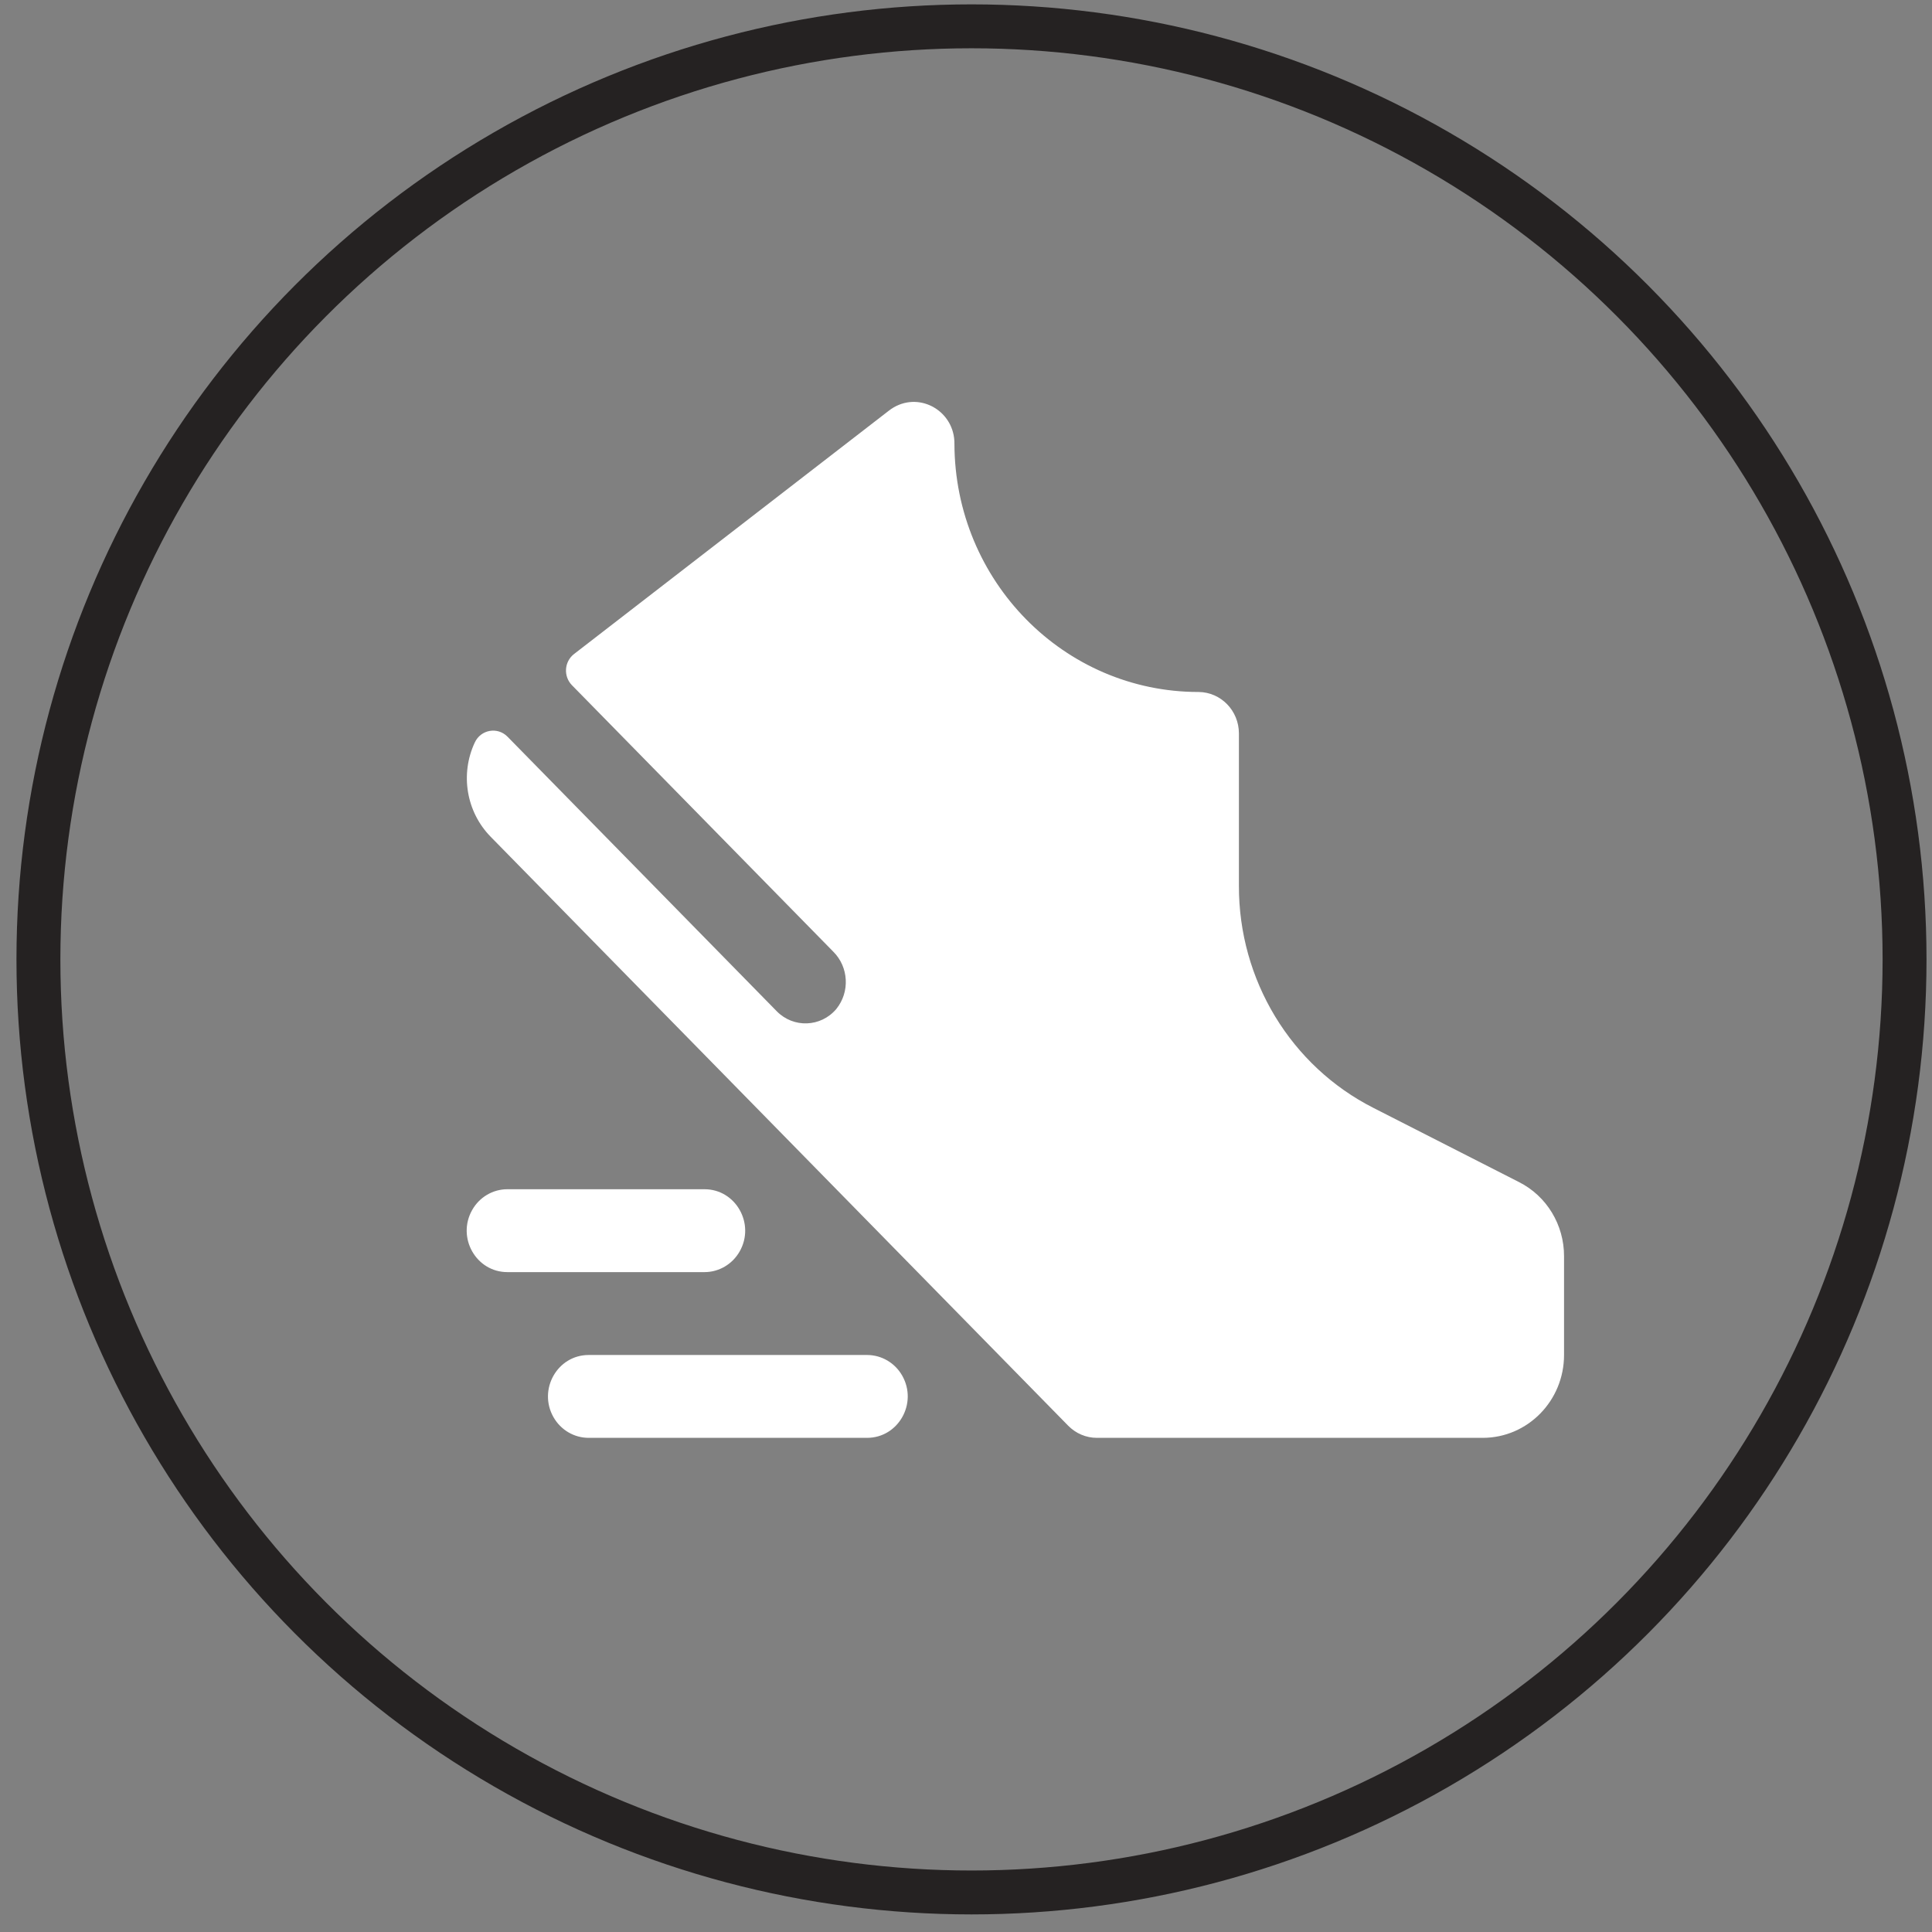
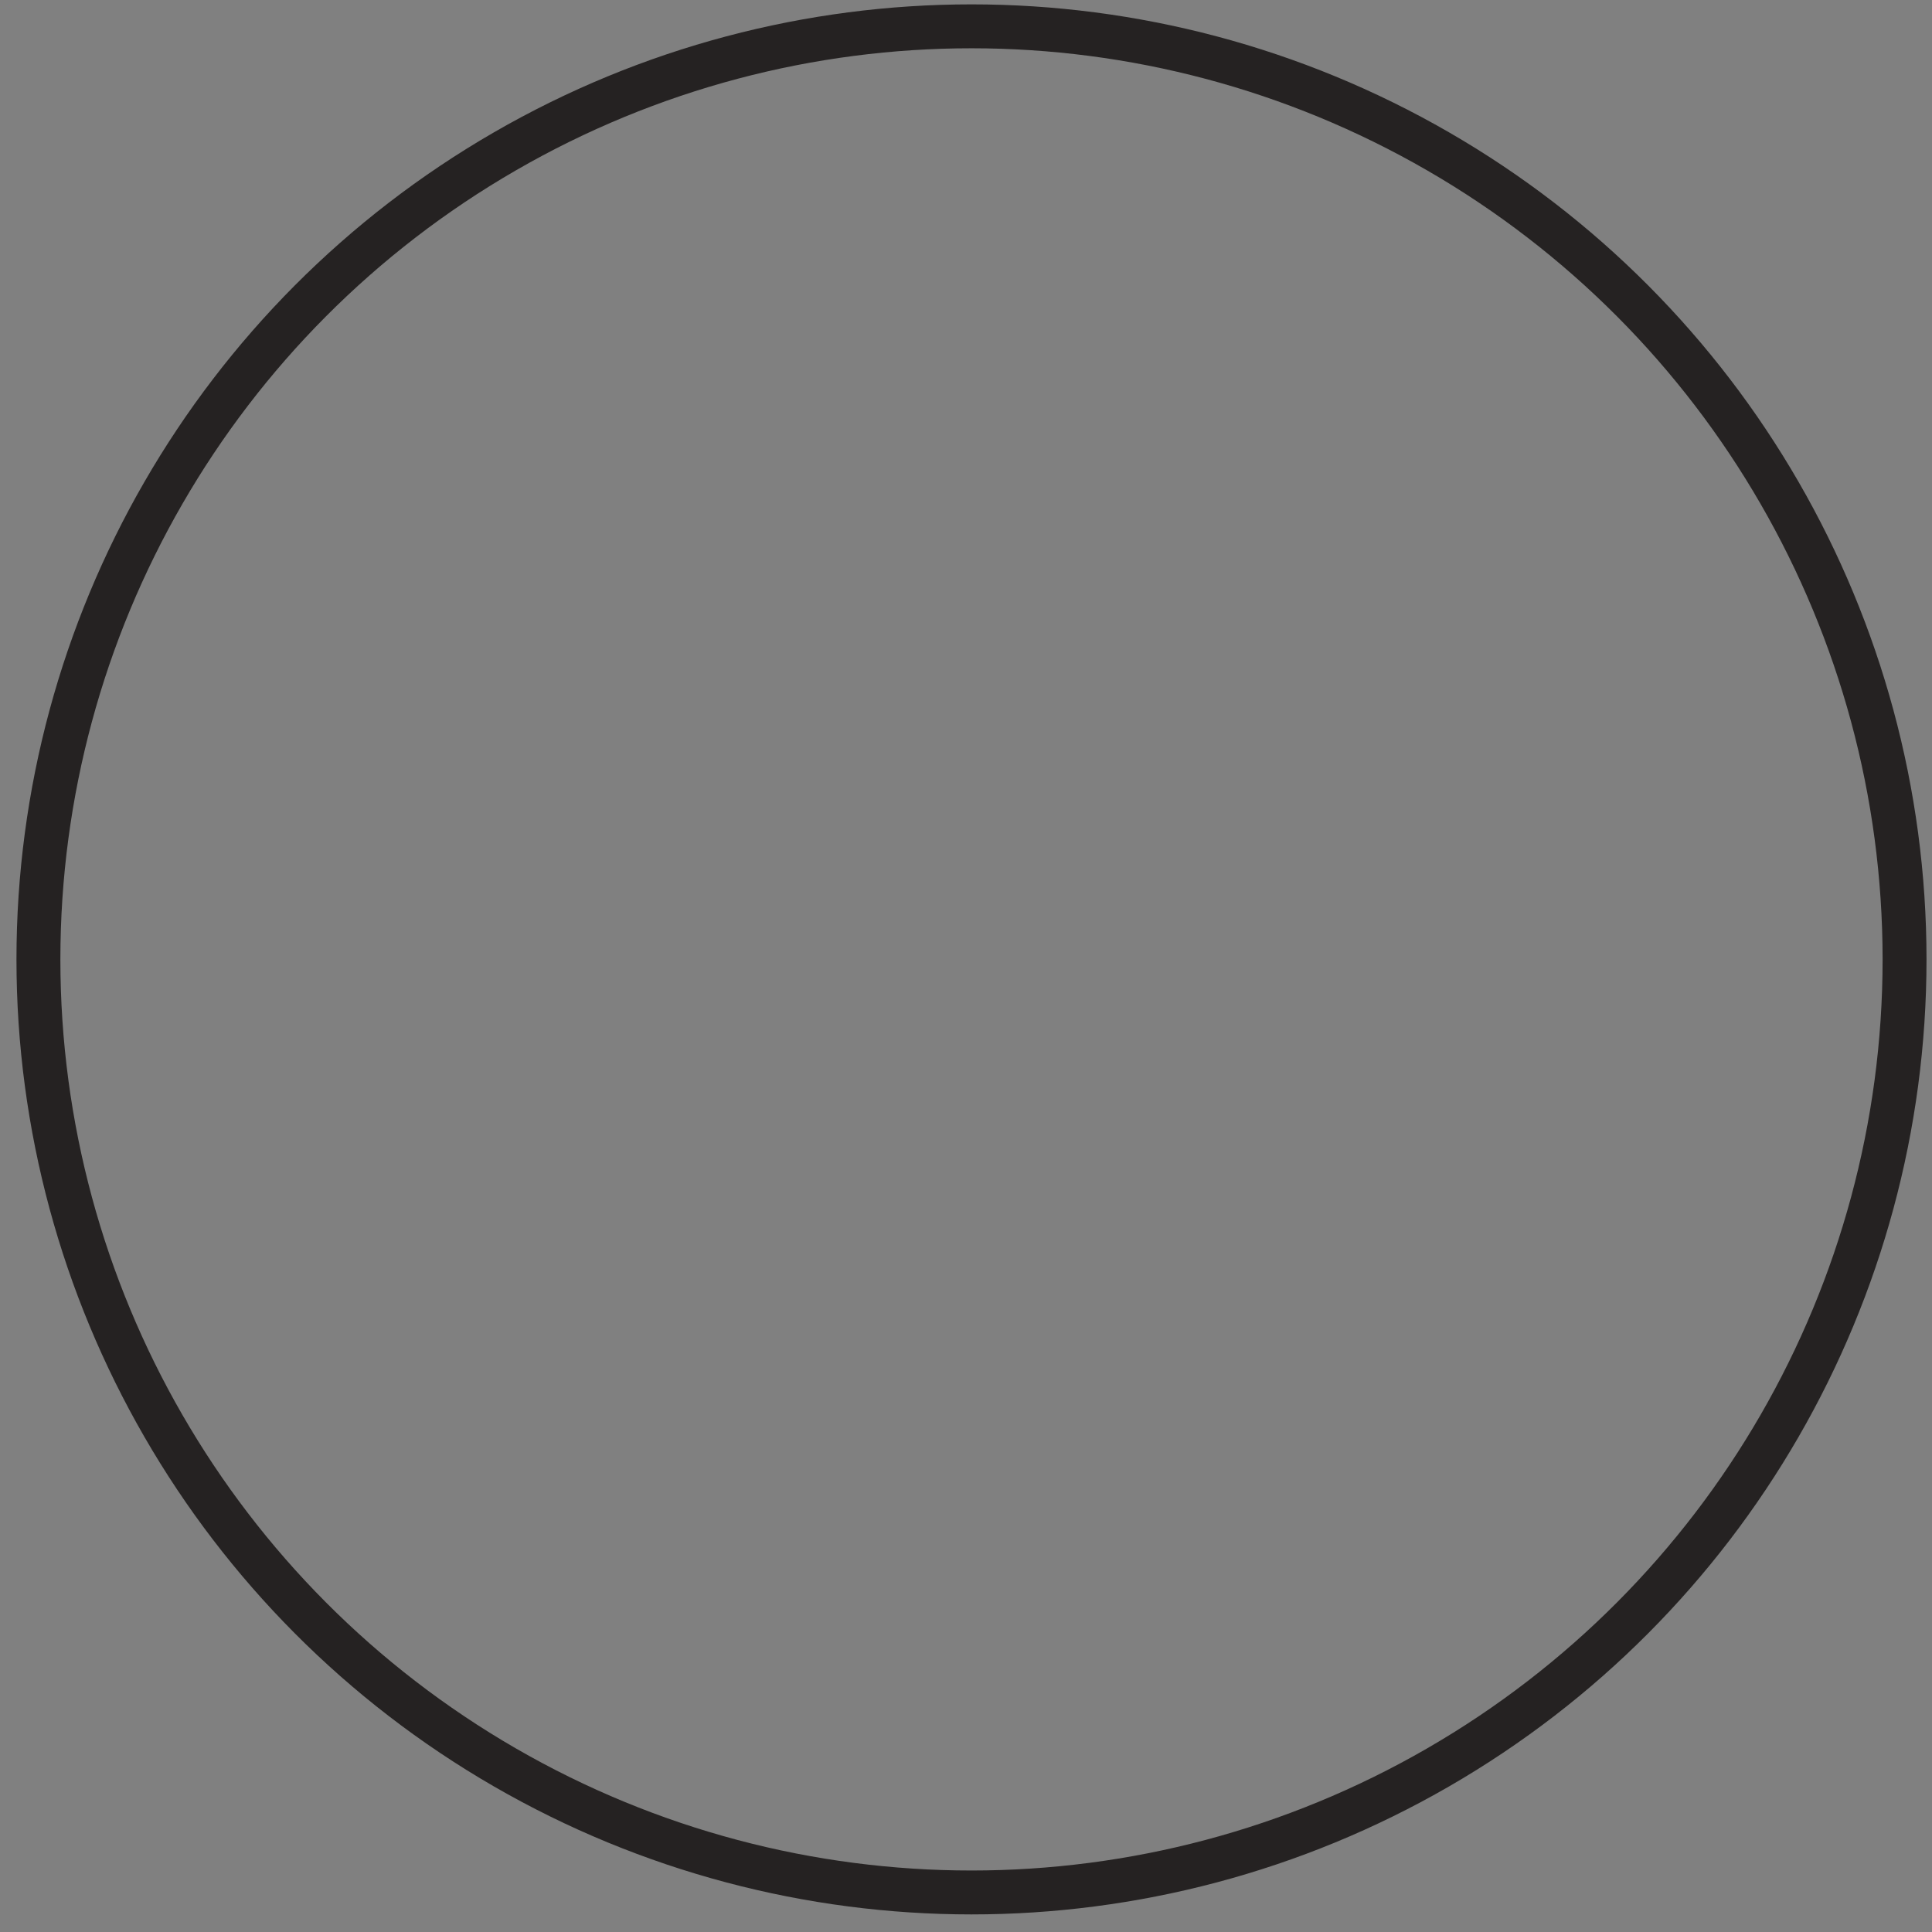
<svg xmlns="http://www.w3.org/2000/svg" fill="none" viewBox="0 0 88 88" height="88" width="88">
  <rect x="0" y="0" width="88" height="88" fill="#808080" stroke="none" />
  <g clip-path="url(#clip0_457_1596)">
    <g clip-path="url(#clip1_457_1596)">
-       <path fill="white" d="M32.089 57.943L23.111 57.943C21.686 57.943 20.795 56.37 21.508 55.112C21.838 54.528 22.449 54.168 23.111 54.168L32.089 54.168C33.514 54.168 34.404 55.741 33.692 56.999C33.361 57.583 32.75 57.943 32.089 57.943ZM39.493 61.718L26.813 61.718C25.388 61.718 24.497 63.291 25.21 64.549C25.541 65.133 26.152 65.492 26.813 65.492L39.493 65.492C40.918 65.492 41.809 63.92 41.096 62.661C40.766 62.077 40.154 61.718 39.493 61.718ZM69.194 53.845L62.569 50.469C58.797 48.561 56.417 44.633 56.431 40.34L56.431 33.407C56.431 32.371 55.612 31.528 54.596 31.519C48.464 31.522 43.488 26.463 43.473 20.211C43.484 18.758 41.949 17.838 40.709 18.555C40.638 18.596 40.569 18.642 40.504 18.692L26.144 29.792C25.7 30.138 25.655 30.803 26.049 31.208L37.952 43.344C38.66 44.046 38.72 45.184 38.091 45.96C37.388 46.79 36.142 46.837 35.381 46.062L23.118 33.557C22.667 33.096 21.904 33.228 21.628 33.815C20.95 35.259 21.239 36.981 22.349 38.113L48.656 64.94C49.004 65.294 49.475 65.493 49.966 65.492L67.537 65.492C69.582 65.492 71.24 63.802 71.24 61.718L71.24 57.221C71.244 55.79 70.451 54.481 69.194 53.845Z" />
-     </g>
+       </g>
  </g>
  <circle stroke-width="2" stroke="#252222" r="42.5" cy="43.699" cx="44.25" />
  <defs>
    <clipPath id="clip0_457_1596">
-       <rect transform="translate(17.75 15.199)" fill="white" height="52" width="54" />
-     </clipPath>
+       </clipPath>
    <clipPath id="clip1_457_1596">
      <rect transform="translate(20.75 15.901)" fill="white" height="52" width="51" />
    </clipPath>
  </defs>
</svg>